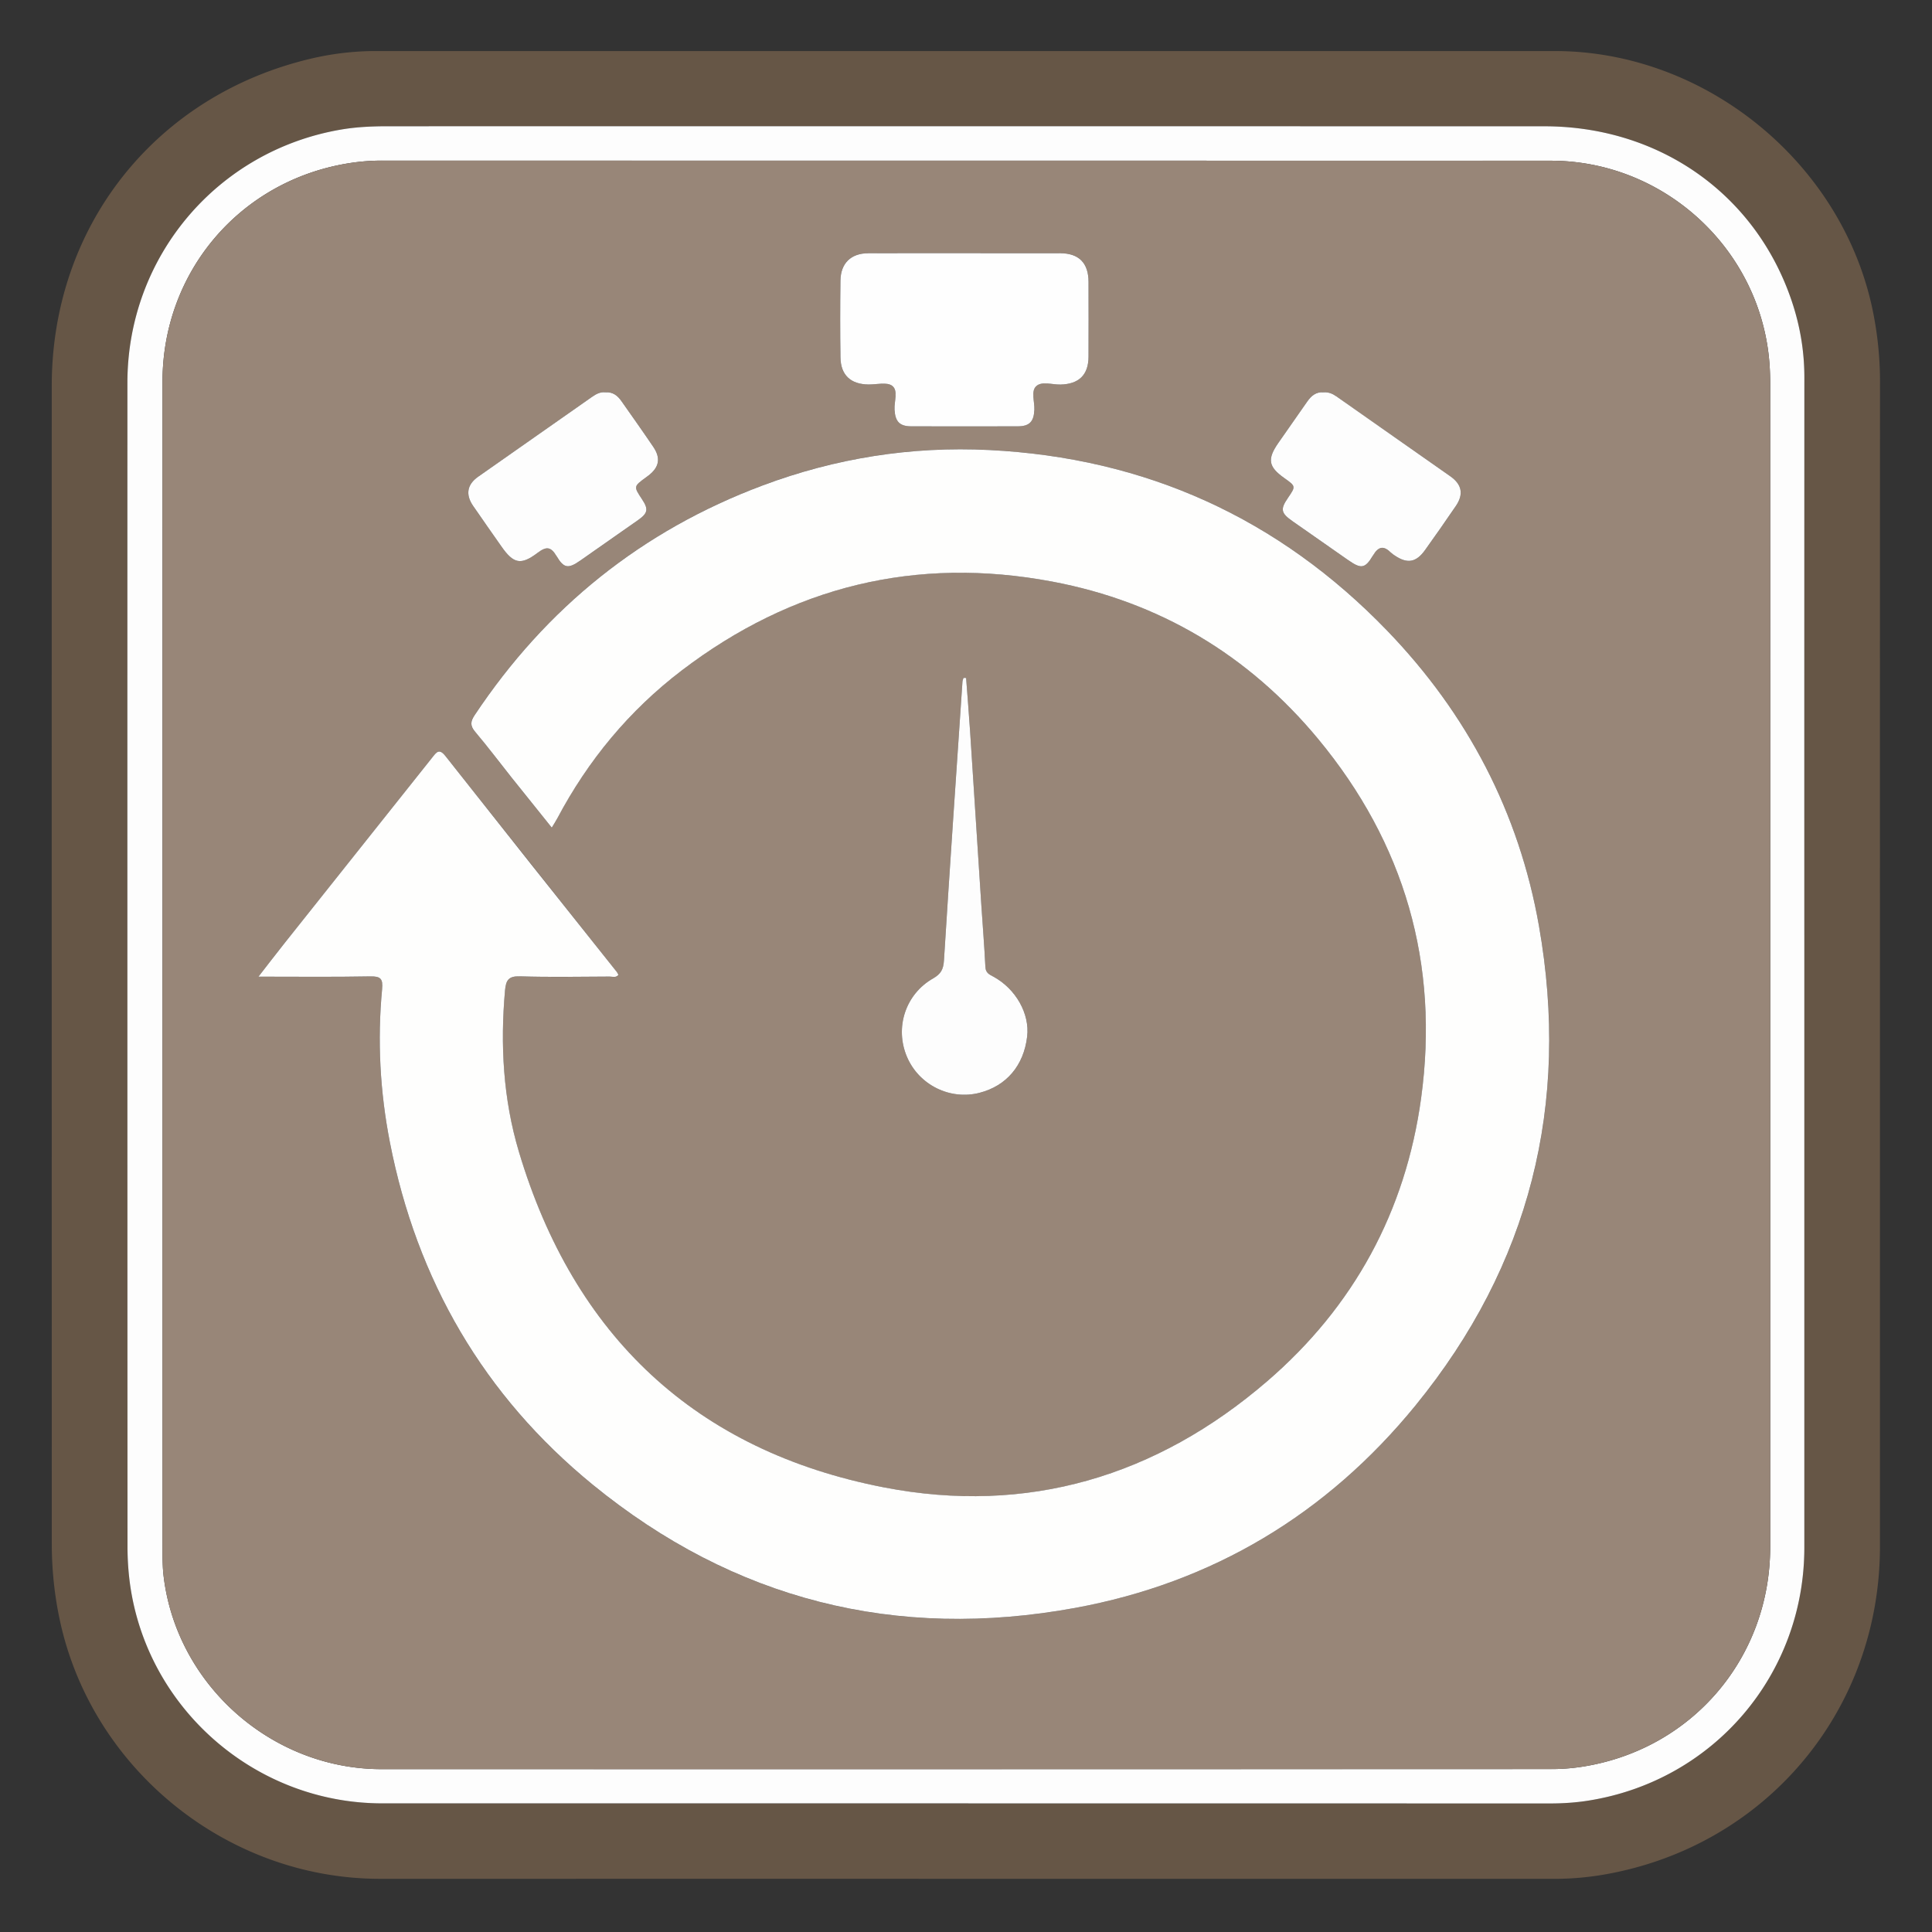
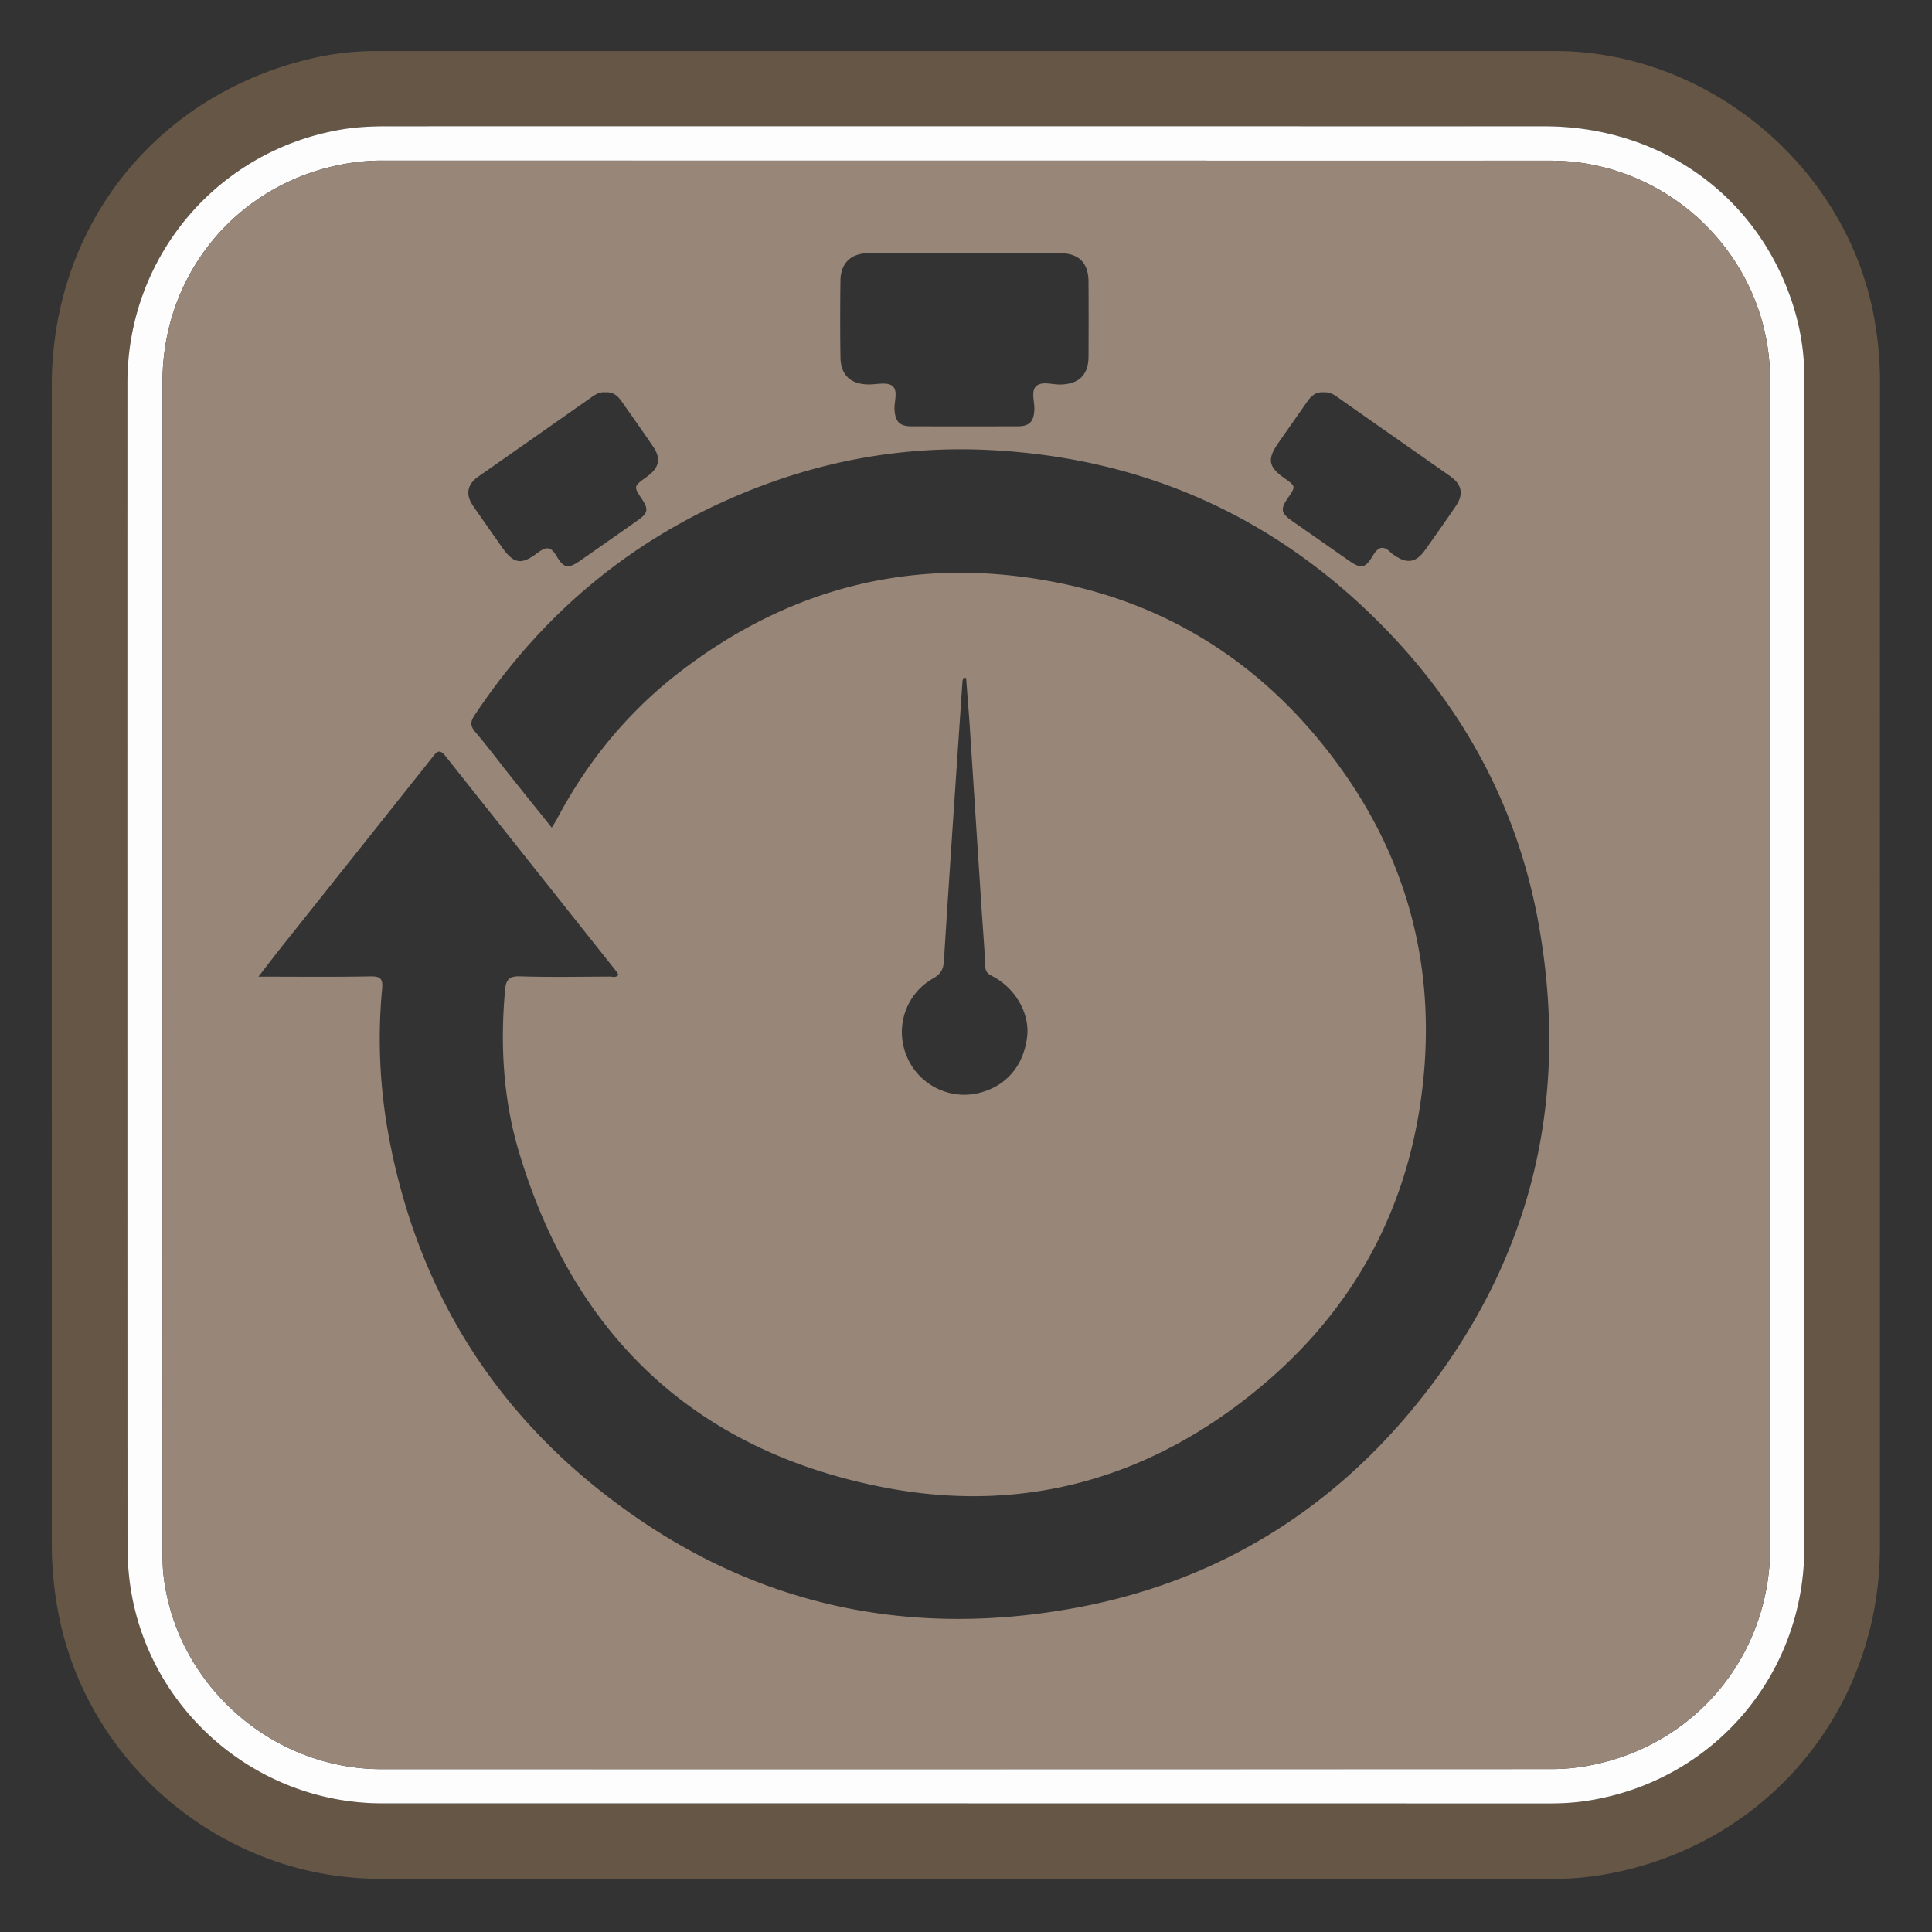
<svg xmlns="http://www.w3.org/2000/svg" id="Calque_1" data-name="Calque 1" viewBox="0 0 8192 8192">
  <rect x="0" y="0" width="8192" height="8192" fill="#333333" stroke="none" />
  <path d="M7971.31,4094.55V6557.33c0,691.71-478.56,1266-1158.67,1389.2a1243.31,1243.31,0,0,1-222.06,20.13q-2489.61-.32-4979.21-.17c-647,0-1221.08-463.43-1357.33-1094.91-23.33-108.13-34.46-217.42-34.47-327.76q-.36-2453.85-.14-4907.69c0-676.3,438.9-1231.08,1097.5-1387.1a1205.55,1205.55,0,0,1,278.61-32.65q2498.55.1,4997.09.06c642.3,0,1224.9,479,1349.92,1109.27a1495,1495,0,0,1,29,292.64Q7971,2856.45,7971.31,4094.55Zm-320.61-4.66q0-1244.86.13-2489.73c0-111.18-18.29-219.11-53.73-324.18C7444.71,824.16,7037.7,535.63,6548,535.44q-2451.72-.93-4903.45-.11c-65.52,0-131,2.71-195.81,13.61-527.07,88.73-908.45,539.6-908.47,1074q0,2467.38.42,4934.75A1168,1168,0,0,0,550.8,6713.5c71.89,531.42,531.87,932.94,1069.83,933.07q2476.32.61,4952.63.39c53.81,0,107.35-3.52,160.21-11.82,532.41-83.61,917.23-534.4,917.23-1073.41Q7650.72,5325.81,7650.7,4089.89Z" fill="#665646" />
  <path d="M7650.7,4089.89q0,1235.91,0,2471.84c0,539-384.82,989.8-917.23,1073.41-52.86,8.3-106.4,11.83-160.21,11.82q-2476.32-.44-4952.63-.39c-538-.13-997.94-401.65-1069.83-933.07a1168,1168,0,0,1-10.14-155.82q-.78-2467.38-.42-4934.75c0-534.39,381.4-985.26,908.47-1074,64.8-10.9,130.29-13.6,195.81-13.61q2451.72-.24,4903.45.11c489.73.19,896.74,288.72,1049.13,740.54,35.44,105.07,53.76,213,53.73,324.18Q7650.46,2845,7650.7,4089.89ZM689,4090.41q0,1240.26.18,2480.53c0,37.19.17,74.69,4.54,111.53,54.61,461.1,458.32,819,924,819q2480.54.26,4961.07-.34a847.35,847.35,0,0,0,129-9.82c465.48-72,798.05-460.38,798.12-932.25q.31-2467.12-.07-4934.26c0-44.6-2.3-89-8.1-133.51-59.79-459.6-457.21-809.78-922.08-809.85q-2478.3-.37-4956.59-.41a887.46,887.46,0,0,0-142.28,11.48c-460,74.58-787.73,460.7-787.73,926.28Q689,2854.62,689,4090.41Z" fill="#fdfdfd" />
  <path d="M689,4090.41q0-1235.8,0-2471.6c0-465.58,327.75-851.7,787.73-926.28A887.46,887.46,0,0,1,1619,681.05q2478.3.57,4956.59.41c464.87.07,862.29,350.25,922.08,809.85,5.8,44.54,8.1,88.91,8.1,133.51q.27,2467.13.07,4934.26c-.07,471.87-332.64,860.27-798.12,932.25a847.35,847.35,0,0,1-129,9.82q-2480.53.74-4961.07.34c-465.65,0-869.36-357.92-924-819-4.37-36.84-4.53-74.34-4.54-111.53Q688.79,5330.68,689,4090.41Zm1650.62-581.13c9.49-15.77,16.79-26.68,22.89-38.22,130.74-247.19,305.62-458.35,527.59-627.71,468-357.08,994-486.39,1572.85-377,453.91,85.75,831.2,311.33,1125.79,666.53,367.14,442.69,515,954.18,437,1523.61-65.75,480-285.28,884.08-653.09,1200.63-469.27,403.87-1017.29,567.3-1624,449.81-799.54-154.83-1315.29-642.75-1548.48-1423.35-66.61-223-79.54-453.23-58.66-685.34,3.87-42.93,15.86-59.91,63.45-58.39,126.5,4,253.23,1.58,379.86,1,12.15-.05,26.53,6.24,37.29-7.05-2.13-4.17-3.51-8.45-6.12-11.74q-364-458.17-727.54-916.68c-26.59-33.67-38.27-15.25-55.27,6.13q-315.47,396.9-631.33,793.48c-34.37,43.22-67.83,87.16-105.93,136.2,164.4,0,319.32,1.78,474.14-1.12,44.31-.83,54.26,10.48,50.13,54.15-20.58,217.63-8.88,434.47,32.9,648.74,114.25,585.79,398.13,1074.8,860.15,1452.29C3112.1,6784.55,3799.93,6957,4558.59,6817.89c583.69-107,1068.07-398.44,1443.13-858.1,485.66-595.2,656.49-1278.63,523.88-2033.09-84.59-481.32-303.92-900.17-643.45-1252.26-460.89-477.93-1025.65-733.53-1688.66-766.35-329.16-16.29-649.79,34.33-959,150-513,192-918.87,518.77-1222,974.44-17.4,26.15-19.94,44.13,2,70,53,62.4,102,128.12,153,192.17C2223.87,3365.51,2280.71,3435.92,2339.59,3509.28ZM4092.66,1073.57c-137.08,0-274.16-.31-411.24.13-73.21.23-116.86,42.27-117.79,116.11-1.37,108.76-1.6,217.56.11,326.3,1.17,74.6,43.77,113.34,118.89,114.08,34.2.33,77.79-11.18,100.17,5.47,27,20.06,8.08,66.5,10.12,101.39,2.93,50.22,21.27,70.46,71,70.59q225.72.6,451.46,0c50-.14,68.41-20.18,70.42-70.64,1.35-33.84-14.9-77.5,7.19-99,23.81-23.13,68.07-6.72,103.32-7.51,78.07-1.74,118.75-40.41,119.16-118.13q.83-158.67,0-317.37c-.29-80.25-40.91-121.16-120.57-121.37C4360.86,1073.32,4226.76,1073.57,4092.66,1073.57Zm-1526.11,590c-21.07-2.59-39,7.12-56.49,19.43q-241.23,169.38-482.69,338.42c-46.81,32.92-54.17,75.47-21.58,123.15,39.49,57.76,80.07,114.77,120.1,172.16,51.34,73.59,82.39,81.27,153.48,27.46,36.71-27.79,56.19-27.25,80.57,13.82,31.34,52.79,49.87,54.12,100.75,18.75q122.85-85.39,245.06-171.69c41.65-29.36,44.48-46.09,16.42-88.38-36-54.18-36-54.17,18.23-93.5,3.61-2.62,7.21-5.29,10.71-8.06,44.37-35.09,51.11-72.84,18.79-120.52-44.25-65.3-89.88-129.66-135.25-194.19C2618.5,1677.44,2598.15,1661,2566.55,1663.56Zm3045.73,0c-31.45-2.76-52.24,14.54-69.38,39.24-40.72,58.7-82,117-122.78,175.68-47.61,68.62-42,100.86,25.22,148.43,49.52,35.06,49.52,35.06,15.39,84.85-32.55,47.48-29.47,63.79,19.26,97.93,78,54.67,156.32,109,234.27,163.73,56.18,39.48,73,39.39,107.07-17.56,24.38-40.78,46.23-42.58,77.45-11.7,4.19,4.15,9.33,7.4,14.25,10.76,53.84,36.74,91.55,30.56,129.58-22.79,44.08-61.82,87.85-123.87,130.47-186.68,33.87-49.92,25.81-91.24-23.79-126.1-160.72-113-321.9-225.32-482.5-338.47C5650.12,1669.11,5633.28,1662,5612.28,1663.53ZM4096.44,2874.58l-10.91-.17c-1.54,5.12-4.14,10.17-4.49,15.38-26.69,394.4-53.91,788.78-78.57,1183.31-2.32,37.14-13,56.79-45.52,75.24-117.78,66.83-163.69,208.73-111.55,332.12,50.63,119.83,182.66,185.56,307.91,153.29,114.63-29.54,187.62-115.81,202-238.78,11.3-96.31-48-201.95-142.93-253.57-17.09-9.29-33-15.54-34.18-40.73-4.13-86.08-11.31-172-16.9-258q-24.17-371.58-48.09-743.16C4108.33,3024.46,4102.08,2949.54,4096.44,2874.58Z" fill="#988678" />
-   <path d="M2339.59,3509.28c-58.88-73.36-115.72-143.77-172.1-214.55-51-64.05-100-129.77-153-192.17-21.94-25.86-19.4-43.84-2-70,303.15-455.67,709-782.46,1222-974.44,309.19-115.71,629.82-166.33,959-150,663,32.82,1227.77,288.42,1688.66,766.35C6221.68,3026.53,6441,3445.38,6525.6,3926.7c132.61,754.46-38.22,1437.89-523.88,2033.09-375.06,459.66-859.44,751.09-1443.13,858.1C3799.93,6957,3112.1,6784.55,2513.21,6295.23c-462-377.49-745.9-866.5-860.15-1452.29-41.78-214.27-53.48-431.11-32.9-648.74,4.13-43.67-5.82-55-50.13-54.15-154.82,2.9-309.74,1.12-474.14,1.12,38.1-49,71.56-93,105.93-136.2q315.56-396.82,631.33-793.48c17-21.38,28.68-39.8,55.27-6.13Q2251,3664.62,2616,4122c2.61,3.29,4,7.57,6.12,11.74-10.76,13.29-25.14,7-37.29,7.05-126.63.55-253.36,3-379.86-1-47.59-1.52-59.58,15.46-63.45,58.39-20.88,232.11-7.95,462.38,58.66,685.34,233.19,780.6,748.94,1268.52,1548.48,1423.35,606.71,117.49,1154.73-45.94,1624-449.81,367.81-316.55,587.34-720.67,653.09-1200.63,78-569.43-69.86-1080.92-437-1523.61-294.59-355.2-671.88-580.78-1125.79-666.53-578.8-109.34-1104.85,20-1572.85,377-222,169.36-396.85,380.52-527.59,627.71C2356.38,3482.6,2349.08,3493.51,2339.59,3509.28Z" fill="#fefefd" />
-   <path d="M4092.66,1073.57c134.1,0,268.2-.25,402.29.09,79.66.21,120.28,41.12,120.57,121.37q.58,158.68,0,317.37c-.41,77.72-41.09,116.39-119.16,118.13-35.25.79-79.51-15.62-103.32,7.51-22.09,21.46-5.84,65.12-7.19,99-2,50.46-20.39,70.5-70.42,70.64q-225.74.63-451.46,0c-49.74-.13-68.08-20.37-71-70.59-2-34.89,16.85-81.33-10.12-101.39-22.38-16.65-66-5.14-100.17-5.47-75.12-.74-117.72-39.48-118.89-114.08-1.71-108.74-1.48-217.54-.11-326.3.93-73.84,44.58-115.88,117.79-116.11C3818.5,1073.26,3955.58,1073.57,4092.66,1073.57Z" fill="#fefefe" />
-   <path d="M2566.55,1663.56c31.6-2.6,51.95,13.88,68.1,36.85,45.37,64.53,91,128.89,135.25,194.19,32.32,47.68,25.58,85.43-18.79,120.52-3.5,2.77-7.1,5.44-10.71,8.06-54.19,39.33-54.19,39.32-18.23,93.5,28.06,42.29,25.23,59-16.42,88.38q-122.3,86.18-245.06,171.69c-50.88,35.37-69.41,34-100.75-18.75-24.38-41.07-43.86-41.61-80.57-13.82-71.09,53.81-102.14,46.13-153.48-27.46-40-57.39-80.61-114.4-120.1-172.16-32.59-47.68-25.23-90.23,21.58-123.15q241.08-169.58,482.69-338.42C2527.59,1670.68,2545.48,1661,2566.55,1663.56Z" fill="#fdfdfd" />
-   <path d="M5612.28,1663.53c21-1.49,37.84,5.58,54.51,17.32,160.6,113.15,321.78,225.49,482.5,338.47,49.6,34.86,57.66,76.18,23.79,126.1-42.62,62.81-86.39,124.86-130.47,186.68-38,53.35-75.74,59.53-129.58,22.79-4.92-3.36-10.06-6.61-14.25-10.76-31.22-30.88-53.07-29.08-77.45,11.7-34,57-50.89,57-107.07,17.56-77.95-54.78-156.24-109.06-234.27-163.73-48.73-34.14-51.81-50.45-19.26-97.93,34.13-49.79,34.13-49.79-15.39-84.85-67.2-47.57-72.83-79.81-25.22-148.43,40.73-58.7,82.06-117,122.78-175.68C5560,1678.07,5580.83,1660.77,5612.28,1663.53Z" fill="#fdfdfd" />
-   <path d="M4096.44,2874.58c5.64,75,11.89,149.88,16.82,224.89q24.4,371.55,48.09,743.16c5.59,86,12.77,172,16.9,258,1.21,25.19,17.09,31.44,34.18,40.73,95,51.62,154.23,157.26,142.93,253.57-14.43,123-87.42,209.24-202,238.78C4028.06,4666,3896,4600.29,3845.4,4480.46c-52.14-123.39-6.23-265.29,111.55-332.12,32.52-18.45,43.2-38.1,45.52-75.24,24.66-394.53,51.88-788.91,78.57-1183.31.35-5.21,2.95-10.26,4.49-15.38Z" fill="#fdfdfd" />
</svg>